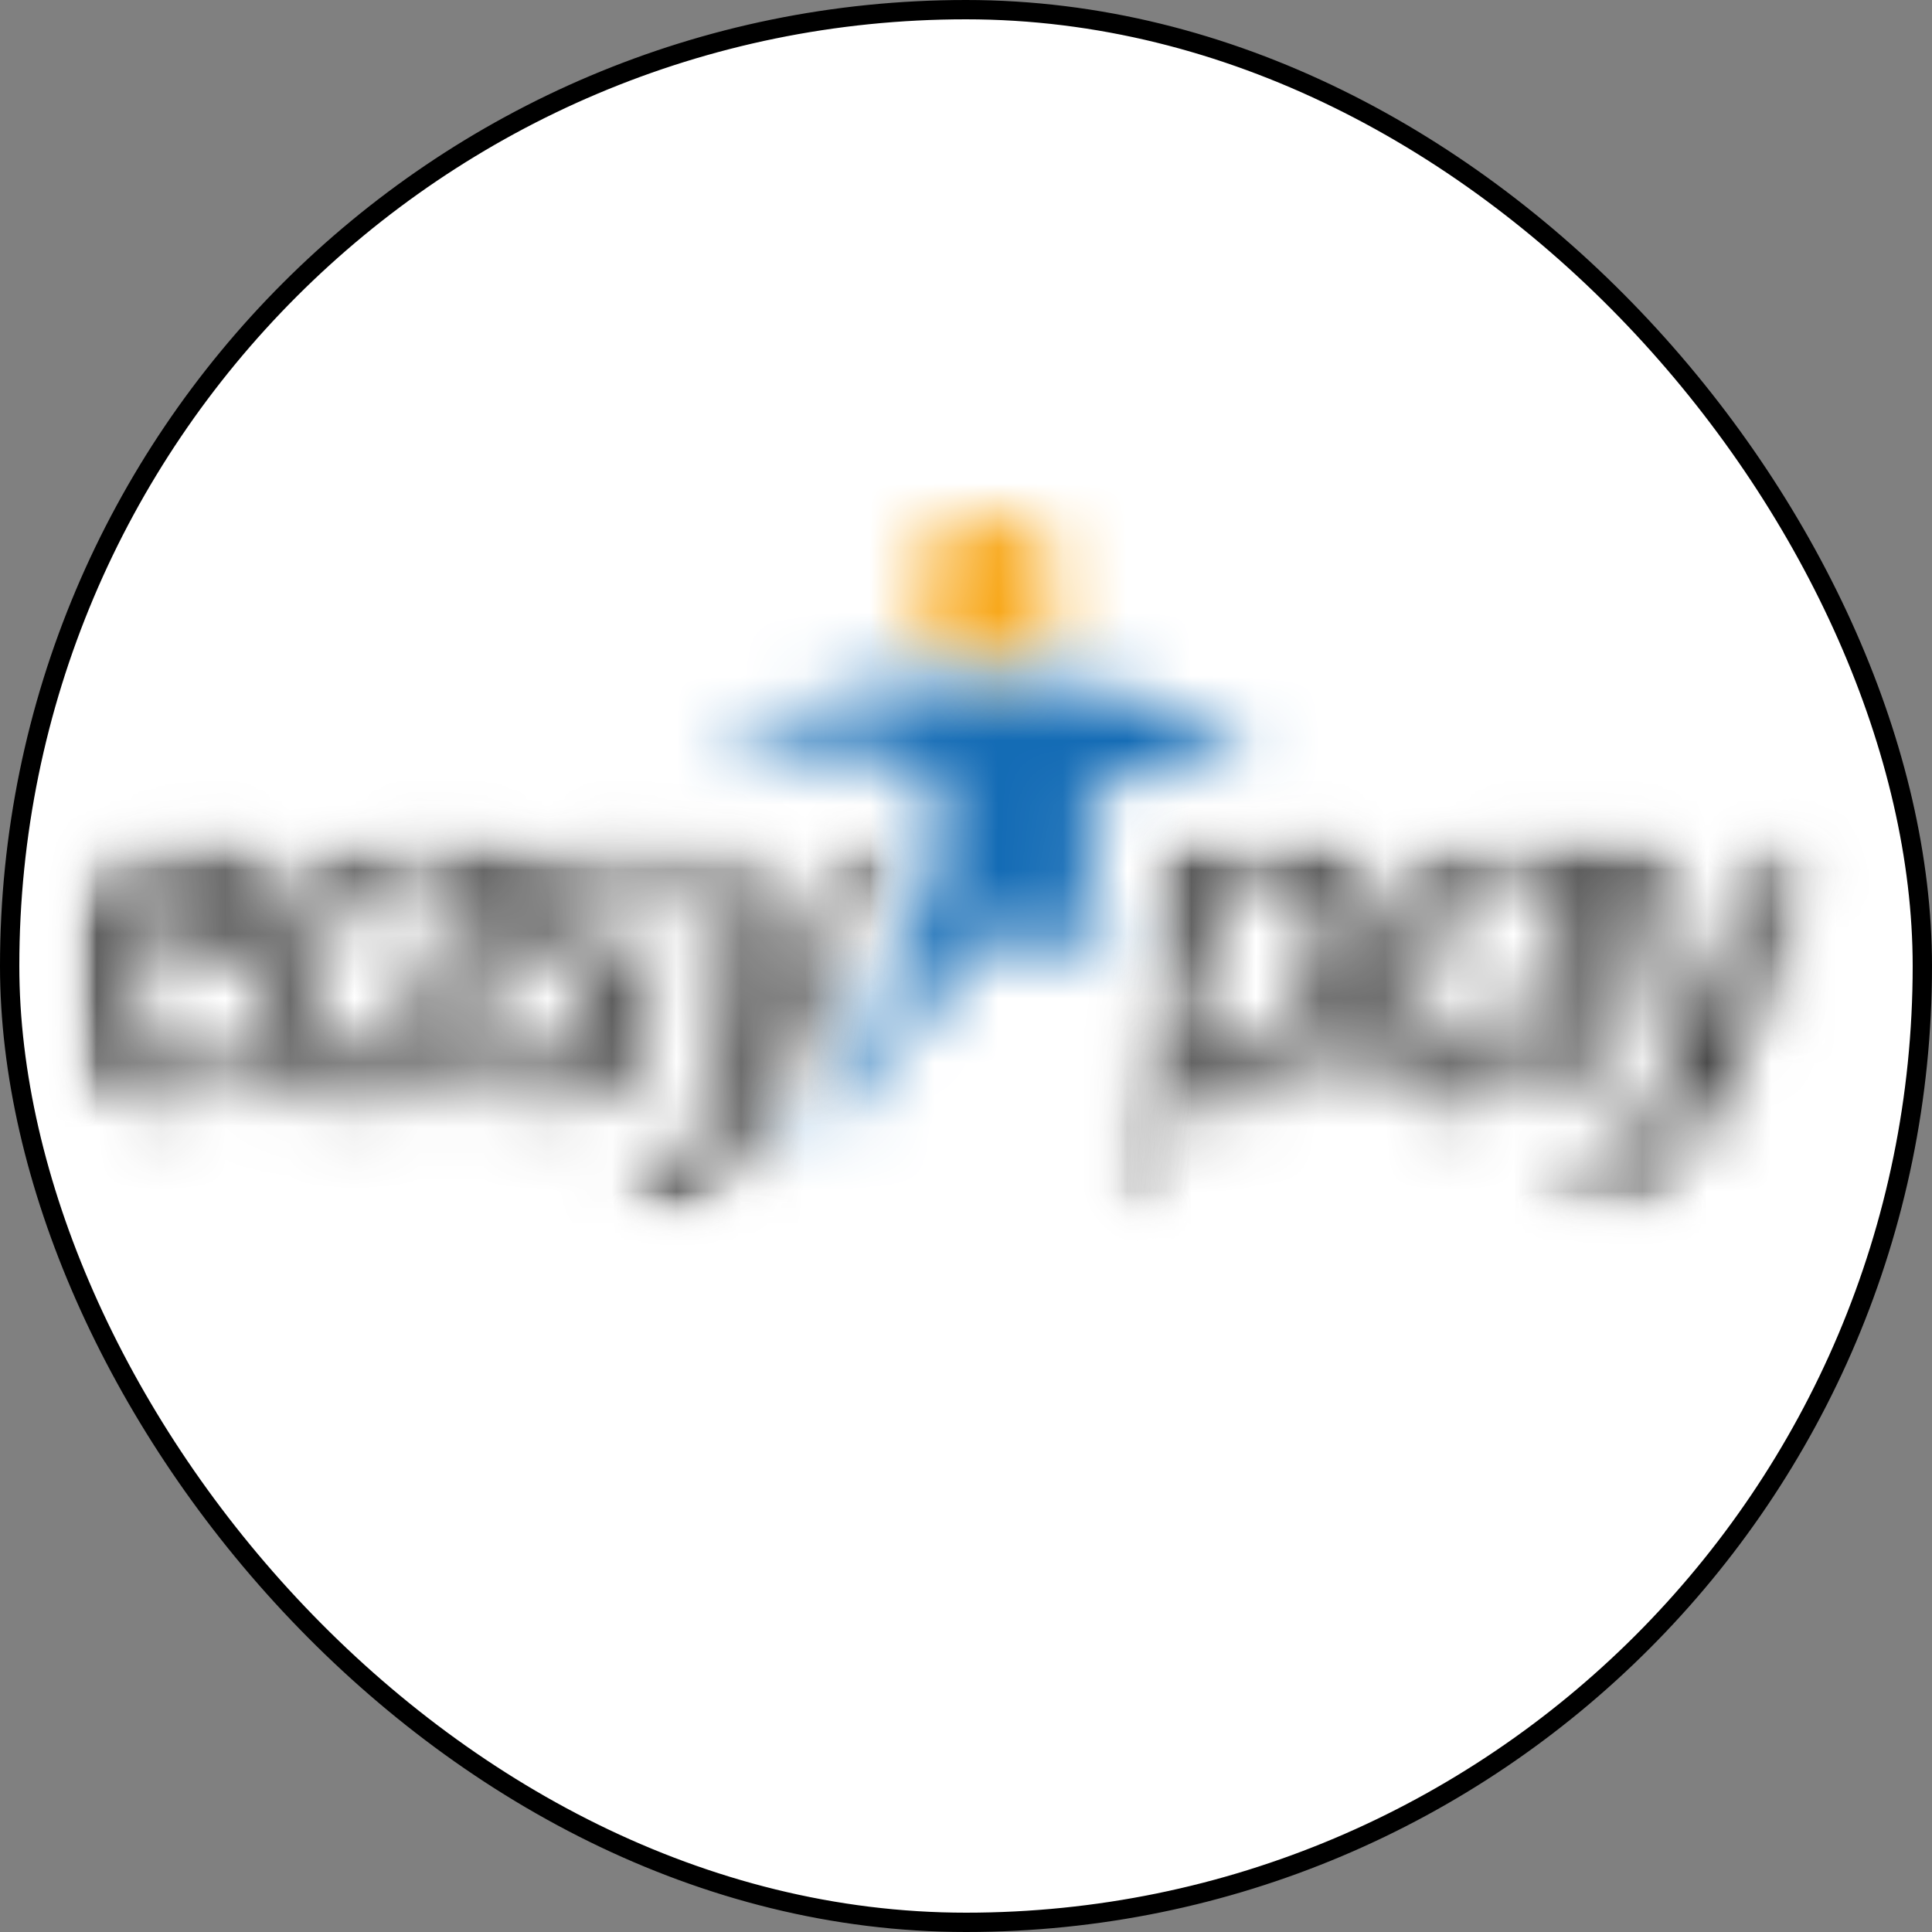
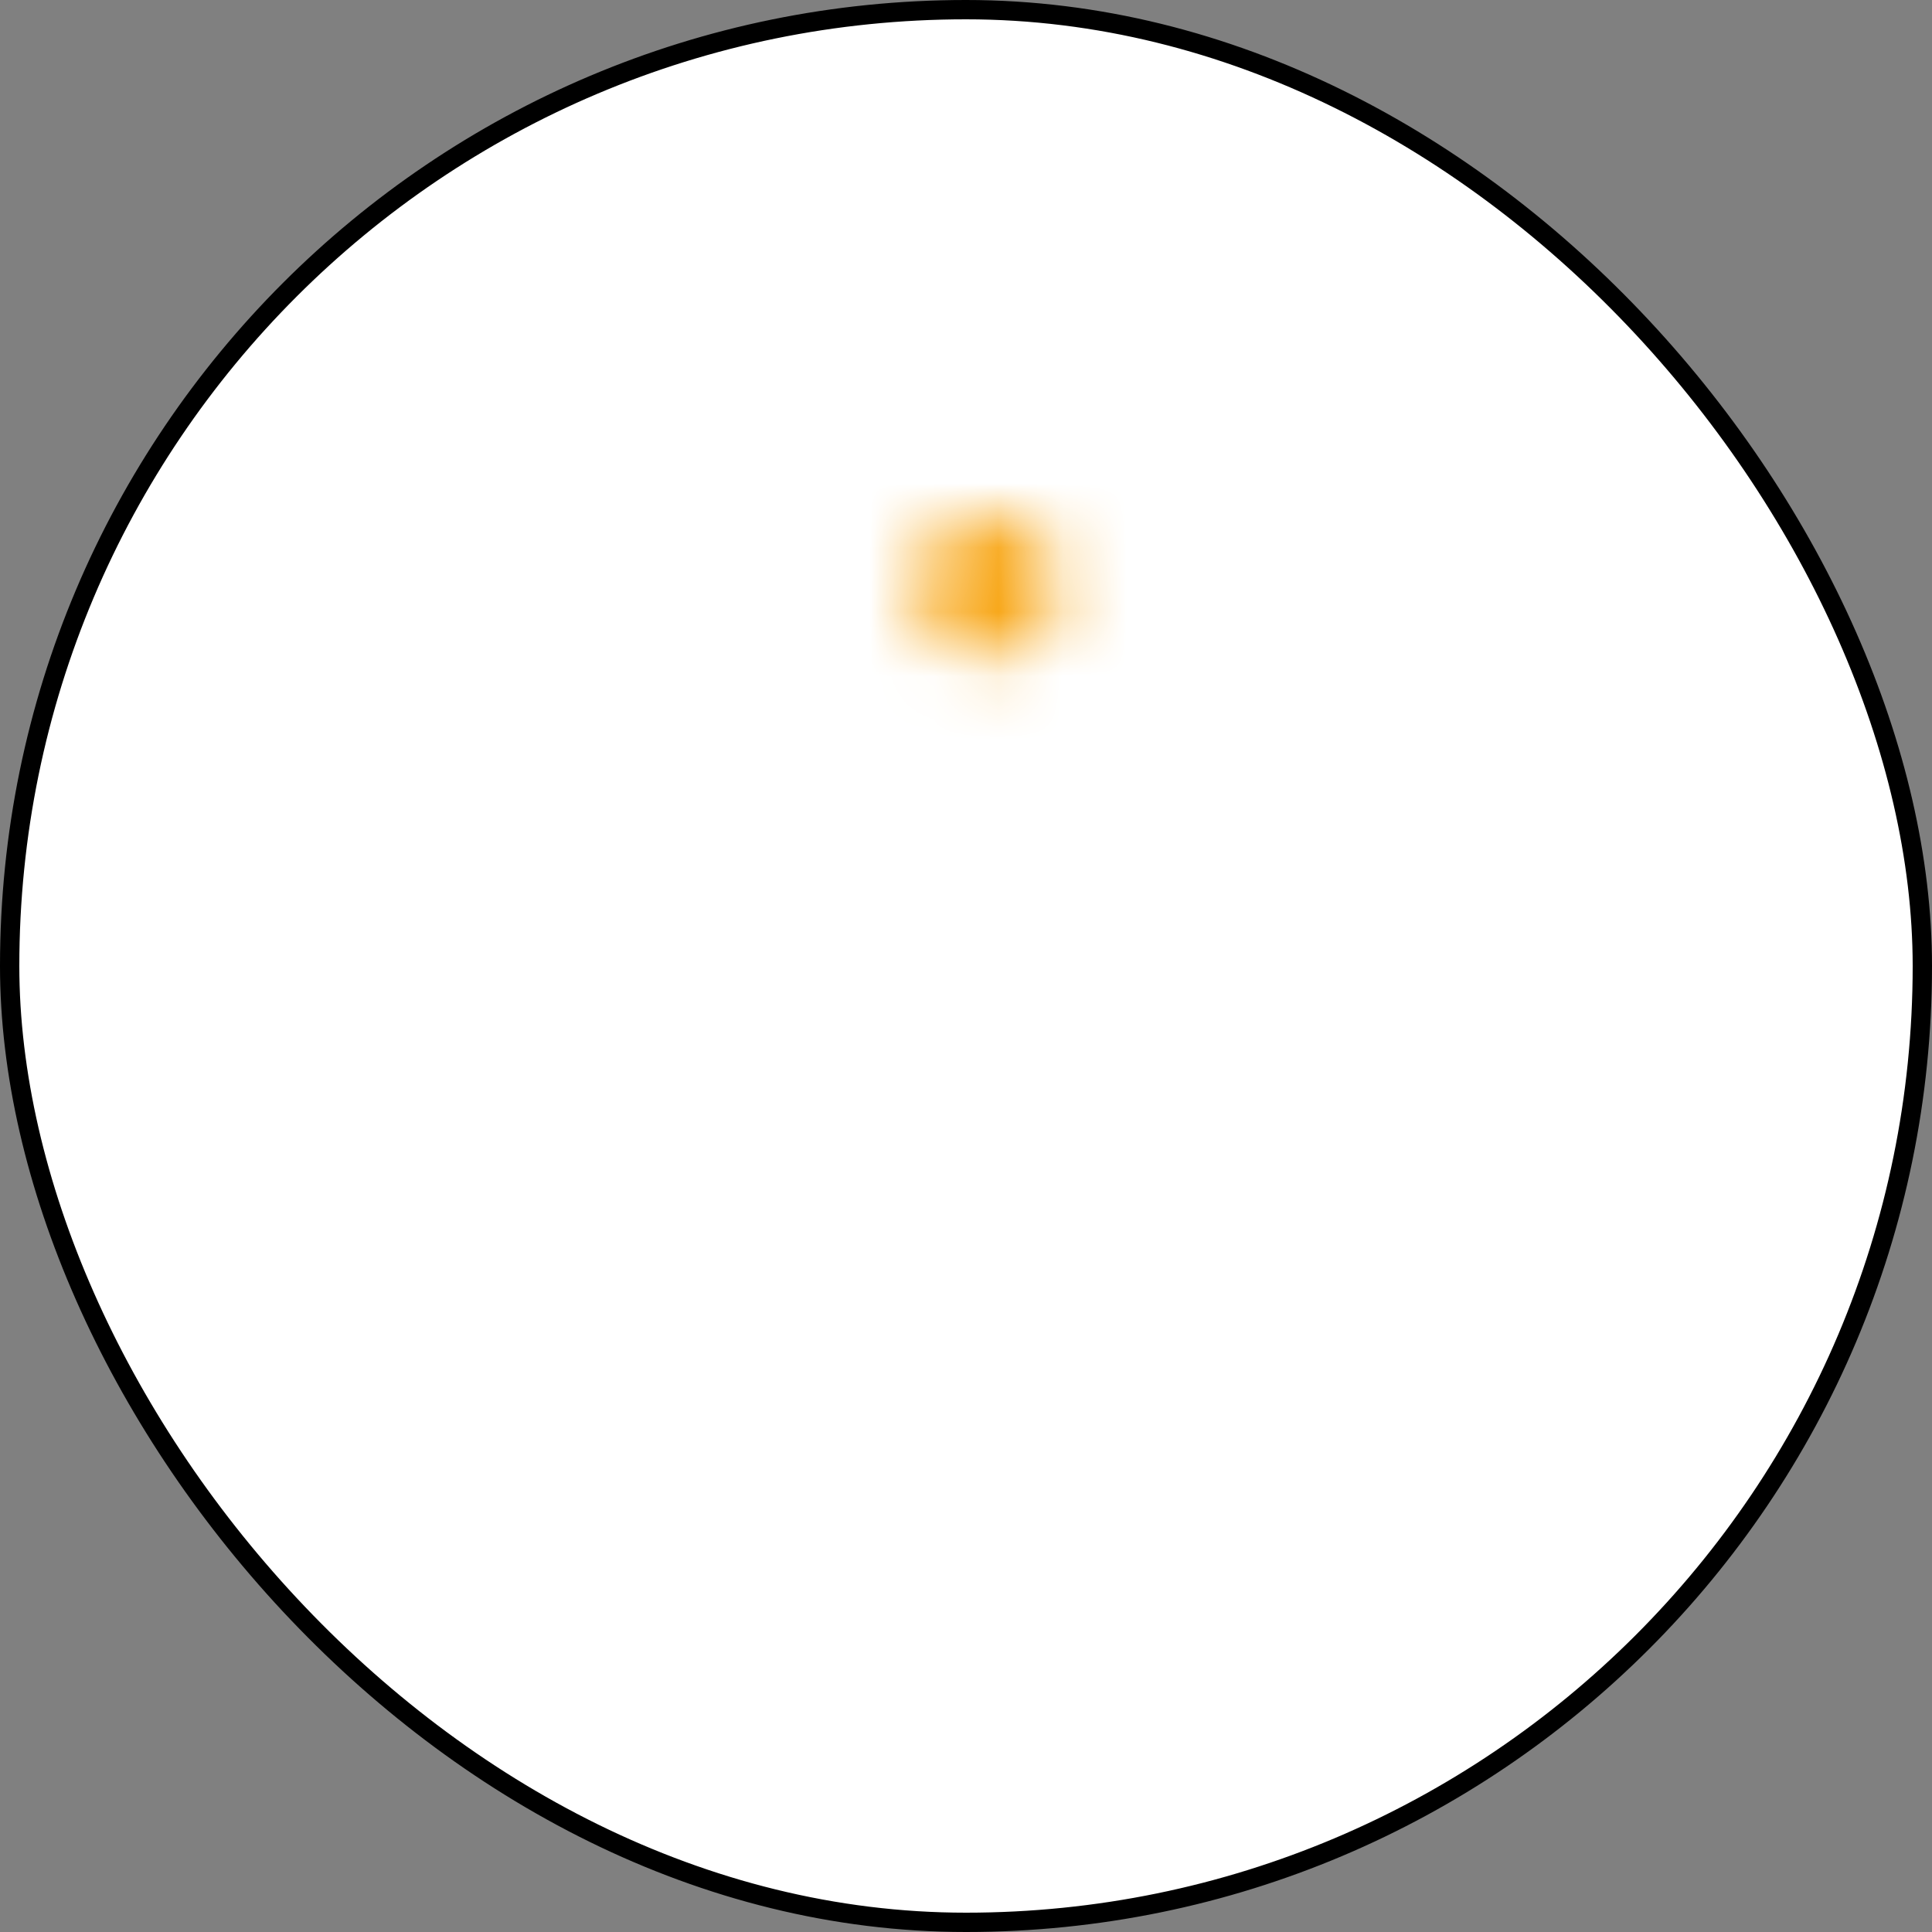
<svg xmlns="http://www.w3.org/2000/svg" width="30" height="30" viewBox="0 0 30 30" fill="none">
  <rect x="0" y="0" width="30" height="30" fill="#808080" stroke="none" />
  <rect x="0.15" y="0.15" width="29.7" height="29.7" rx="14.85" fill="white" stroke="black" stroke-width="0.3" />
  <mask id="mask0_58_1812" style="mask-type:luminance" maskUnits="userSpaceOnUse" x="1" y="12" width="13" height="7">
    <path d="M13.891 12.732H1V19H13.891V12.732Z" fill="white" />
  </mask>
  <g mask="url(#mask0_58_1812)">
    <mask id="mask1_58_1812" style="mask-type:luminance" maskUnits="userSpaceOnUse" x="-460" y="-173" width="519" height="262">
      <path d="M58.701 -172.824H-459.072V88.656H58.701V-172.824Z" fill="white" />
    </mask>
    <g mask="url(#mask1_58_1812)">
      <mask id="mask2_58_1812" style="mask-type:luminance" maskUnits="userSpaceOnUse" x="1" y="12" width="14" height="8">
        <path d="M14.197 12.455H1V19.215H14.197V12.455Z" fill="white" />
      </mask>
      <g mask="url(#mask2_58_1812)">
        <mask id="mask3_58_1812" style="mask-type:luminance" maskUnits="userSpaceOnUse" x="1" y="12" width="13" height="7">
          <path d="M1.675 15.19C1.645 15.374 1.675 15.774 1.767 15.989C1.921 16.358 2.228 16.542 2.627 16.542C3.087 16.542 3.425 16.388 3.64 16.235L3.732 16.788C3.455 16.972 2.995 17.126 2.473 17.126C1.46 17.126 1.031 16.358 1.031 15.436C1.031 14.145 1.89 12.732 3.118 12.732C3.854 12.732 4.253 13.223 4.253 13.807C4.192 14.913 3.087 15.221 1.675 15.19ZM2.995 13.285C2.381 13.285 1.921 13.961 1.737 14.637C2.749 14.637 3.578 14.483 3.578 13.838C3.578 13.469 3.333 13.285 2.995 13.285ZM7.445 15.098C7.323 15.835 7.261 16.573 7.292 17.064H6.678C6.678 16.818 6.709 16.419 6.77 15.958H6.739C6.31 16.818 5.788 17.156 5.266 17.156C4.591 17.156 4.161 16.573 4.161 15.743C4.161 14.268 5.143 12.732 6.801 12.732C7.169 12.732 7.568 12.793 7.814 12.886L7.445 15.098ZM6.647 13.285C5.665 13.285 4.867 14.422 4.837 15.589C4.837 16.05 4.99 16.511 5.481 16.511C6.033 16.511 6.678 15.712 6.862 14.606L7.077 13.316C7.016 13.316 6.862 13.285 6.647 13.285ZM10.238 13.469C10.116 13.377 9.87 13.285 9.563 13.285C9.164 13.285 8.888 13.562 8.888 13.93C8.888 14.237 9.072 14.422 9.41 14.637C9.839 14.913 10.116 15.282 10.116 15.743C10.116 16.634 9.471 17.126 8.642 17.126C8.243 17.126 7.875 16.972 7.691 16.849L7.875 16.327C8.059 16.45 8.397 16.603 8.704 16.603C9.133 16.603 9.44 16.296 9.44 15.927C9.44 15.589 9.318 15.405 8.919 15.159C8.489 14.883 8.243 14.514 8.243 14.084C8.243 13.346 8.826 12.763 9.624 12.763C9.962 12.763 10.269 12.855 10.422 12.978L10.238 13.469ZM12.479 16.02C12.08 16.941 11.681 17.679 11.159 18.232C10.729 18.724 10.269 18.908 10.054 18.969L9.901 18.355C10.054 18.293 10.33 18.17 10.607 17.955C10.852 17.74 11.128 17.402 11.343 16.972C11.374 16.911 11.374 16.849 11.374 16.788L10.607 12.824H11.282L11.65 15.098C11.742 15.589 11.773 15.897 11.834 16.204H11.865C11.957 15.927 12.08 15.651 12.264 15.159L13.246 12.793H13.891L12.479 16.02Z" fill="white" />
        </mask>
        <g mask="url(#mask3_58_1812)">
          <mask id="mask4_58_1812" style="mask-type:luminance" maskUnits="userSpaceOnUse" x="1" y="12" width="14" height="8">
            <path d="M14.197 12.455H1V19.215H14.197V12.455Z" fill="white" />
          </mask>
          <g mask="url(#mask4_58_1812)">
-             <path d="M15.425 11.195H-0.535V20.536H15.425V11.195Z" fill="#252525" />
-           </g>
+             </g>
        </g>
      </g>
    </g>
  </g>
  <mask id="mask5_58_1812" style="mask-type:luminance" maskUnits="userSpaceOnUse" x="10" y="10" width="10" height="8">
    <path d="M12.387 17.955C12.387 17.955 14.105 15.129 14.412 13.807C14.719 12.486 14.75 11.779 13.553 11.656C12.325 11.534 10.944 11.656 10.944 11.656C10.944 11.656 12.878 10.427 15.425 10.52C18.003 10.581 19.477 11.656 19.477 11.656C19.477 11.656 18.924 11.871 18.034 11.933C17.144 12.025 16.806 12.21 16.868 13.223C16.929 14.237 17.297 14.944 17.297 14.944C17.297 14.944 15.855 13.992 14.965 14.944C14.075 15.897 13.891 16.327 13.369 16.941C12.878 17.556 12.387 17.955 12.387 17.955Z" fill="white" />
  </mask>
  <g mask="url(#mask5_58_1812)">
    <mask id="mask6_58_1812" style="mask-type:luminance" maskUnits="userSpaceOnUse" x="-460" y="-173" width="519" height="262">
      <path d="M58.701 -172.824H-459.072V88.656H58.701V-172.824Z" fill="white" />
    </mask>
    <g mask="url(#mask6_58_1812)">
-       <path d="M21.042 8.953H9.41V19.492H21.042V8.953Z" fill="#136BB5" />
-     </g>
+       </g>
  </g>
  <mask id="mask7_58_1812" style="mask-type:luminance" maskUnits="userSpaceOnUse" x="14" y="8" width="3" height="3">
    <path d="M15.333 8C15.947 8 16.438 8.492 16.438 9.106C16.438 9.721 15.947 10.212 15.333 10.212C14.719 10.212 14.228 9.721 14.228 9.106C14.228 8.492 14.75 8 15.333 8Z" fill="white" />
  </mask>
  <g mask="url(#mask7_58_1812)">
    <mask id="mask8_58_1812" style="mask-type:luminance" maskUnits="userSpaceOnUse" x="-460" y="-173" width="519" height="262">
      <path d="M58.701 -172.824H-459.072V88.656H58.701V-172.824Z" fill="white" />
    </mask>
    <g mask="url(#mask8_58_1812)">
      <path d="M17.973 6.464H12.694V11.749H17.973V6.464Z" fill="#F8A81B" />
    </g>
  </g>
  <mask id="mask9_58_1812" style="mask-type:luminance" maskUnits="userSpaceOnUse" x="17" y="12" width="12" height="7">
-     <path d="M28.5 12.732H17.267V19H28.5V12.732Z" fill="white" />
-   </mask>
+     </mask>
  <g mask="url(#mask9_58_1812)">
    <mask id="mask10_58_1812" style="mask-type:luminance" maskUnits="userSpaceOnUse" x="-460" y="-173" width="519" height="262">
      <path d="M58.701 -172.824H-459.072V88.656H58.701V-172.824Z" fill="white" />
    </mask>
    <g mask="url(#mask10_58_1812)">
      <mask id="mask11_58_1812" style="mask-type:luminance" maskUnits="userSpaceOnUse" x="17" y="12" width="12" height="8">
        <path d="M28.623 12.455H17.267V19.215H28.623V12.455Z" fill="white" />
      </mask>
      <g mask="url(#mask11_58_1812)">
        <mask id="mask12_58_1812" style="mask-type:luminance" maskUnits="userSpaceOnUse" x="17" y="12" width="12" height="7">
          <path d="M19.078 17.126C18.679 17.126 18.402 17.034 18.249 16.941H18.218L17.911 18.754H17.267L18.034 14.299C18.126 13.777 18.188 13.223 18.249 12.793H18.832L18.709 13.592H18.74C19.078 13.039 19.599 12.701 20.09 12.701C20.919 12.701 21.257 13.439 21.257 14.237C21.287 15.743 20.336 17.126 19.078 17.126ZM19.875 13.316C19.354 13.316 18.709 13.961 18.525 15.159L18.341 16.327C18.494 16.48 18.771 16.573 19.078 16.573C19.906 16.573 20.612 15.405 20.612 14.299C20.612 13.838 20.428 13.316 19.875 13.316ZM24.633 15.098C24.51 15.835 24.449 16.573 24.479 17.064H23.866C23.866 16.818 23.896 16.419 23.958 15.958H23.927C23.497 16.818 23.006 17.156 22.454 17.156C21.778 17.156 21.349 16.573 21.349 15.743C21.349 14.268 22.331 12.732 23.988 12.732C24.357 12.732 24.756 12.793 25.001 12.886L24.633 15.098ZM23.835 13.285C22.853 13.285 22.055 14.422 22.055 15.589C22.055 16.05 22.208 16.511 22.699 16.511C23.252 16.511 23.896 15.712 24.08 14.606L24.295 13.316C24.203 13.316 24.05 13.285 23.835 13.285ZM27.088 16.02C26.689 16.941 26.29 17.679 25.768 18.232C25.339 18.724 24.878 18.908 24.663 18.969L24.51 18.355C24.663 18.293 24.94 18.17 25.216 17.955C25.462 17.74 25.738 17.402 25.953 16.972C25.983 16.911 25.983 16.849 25.983 16.788L25.216 12.824H25.891L26.259 15.098C26.352 15.589 26.382 15.897 26.444 16.204H26.474C26.566 15.927 26.689 15.651 26.873 15.159L27.825 12.793H28.5L27.088 16.02Z" fill="white" />
        </mask>
        <g mask="url(#mask12_58_1812)">
          <mask id="mask13_58_1812" style="mask-type:luminance" maskUnits="userSpaceOnUse" x="17" y="12" width="12" height="8">
            <path d="M28.623 12.455H17.267V19.215H28.623V12.455Z" fill="white" />
          </mask>
          <g mask="url(#mask13_58_1812)">
            <path d="M30.035 11.195H15.732V20.536H30.035V11.195Z" fill="#252525" />
          </g>
        </g>
      </g>
    </g>
  </g>
</svg>